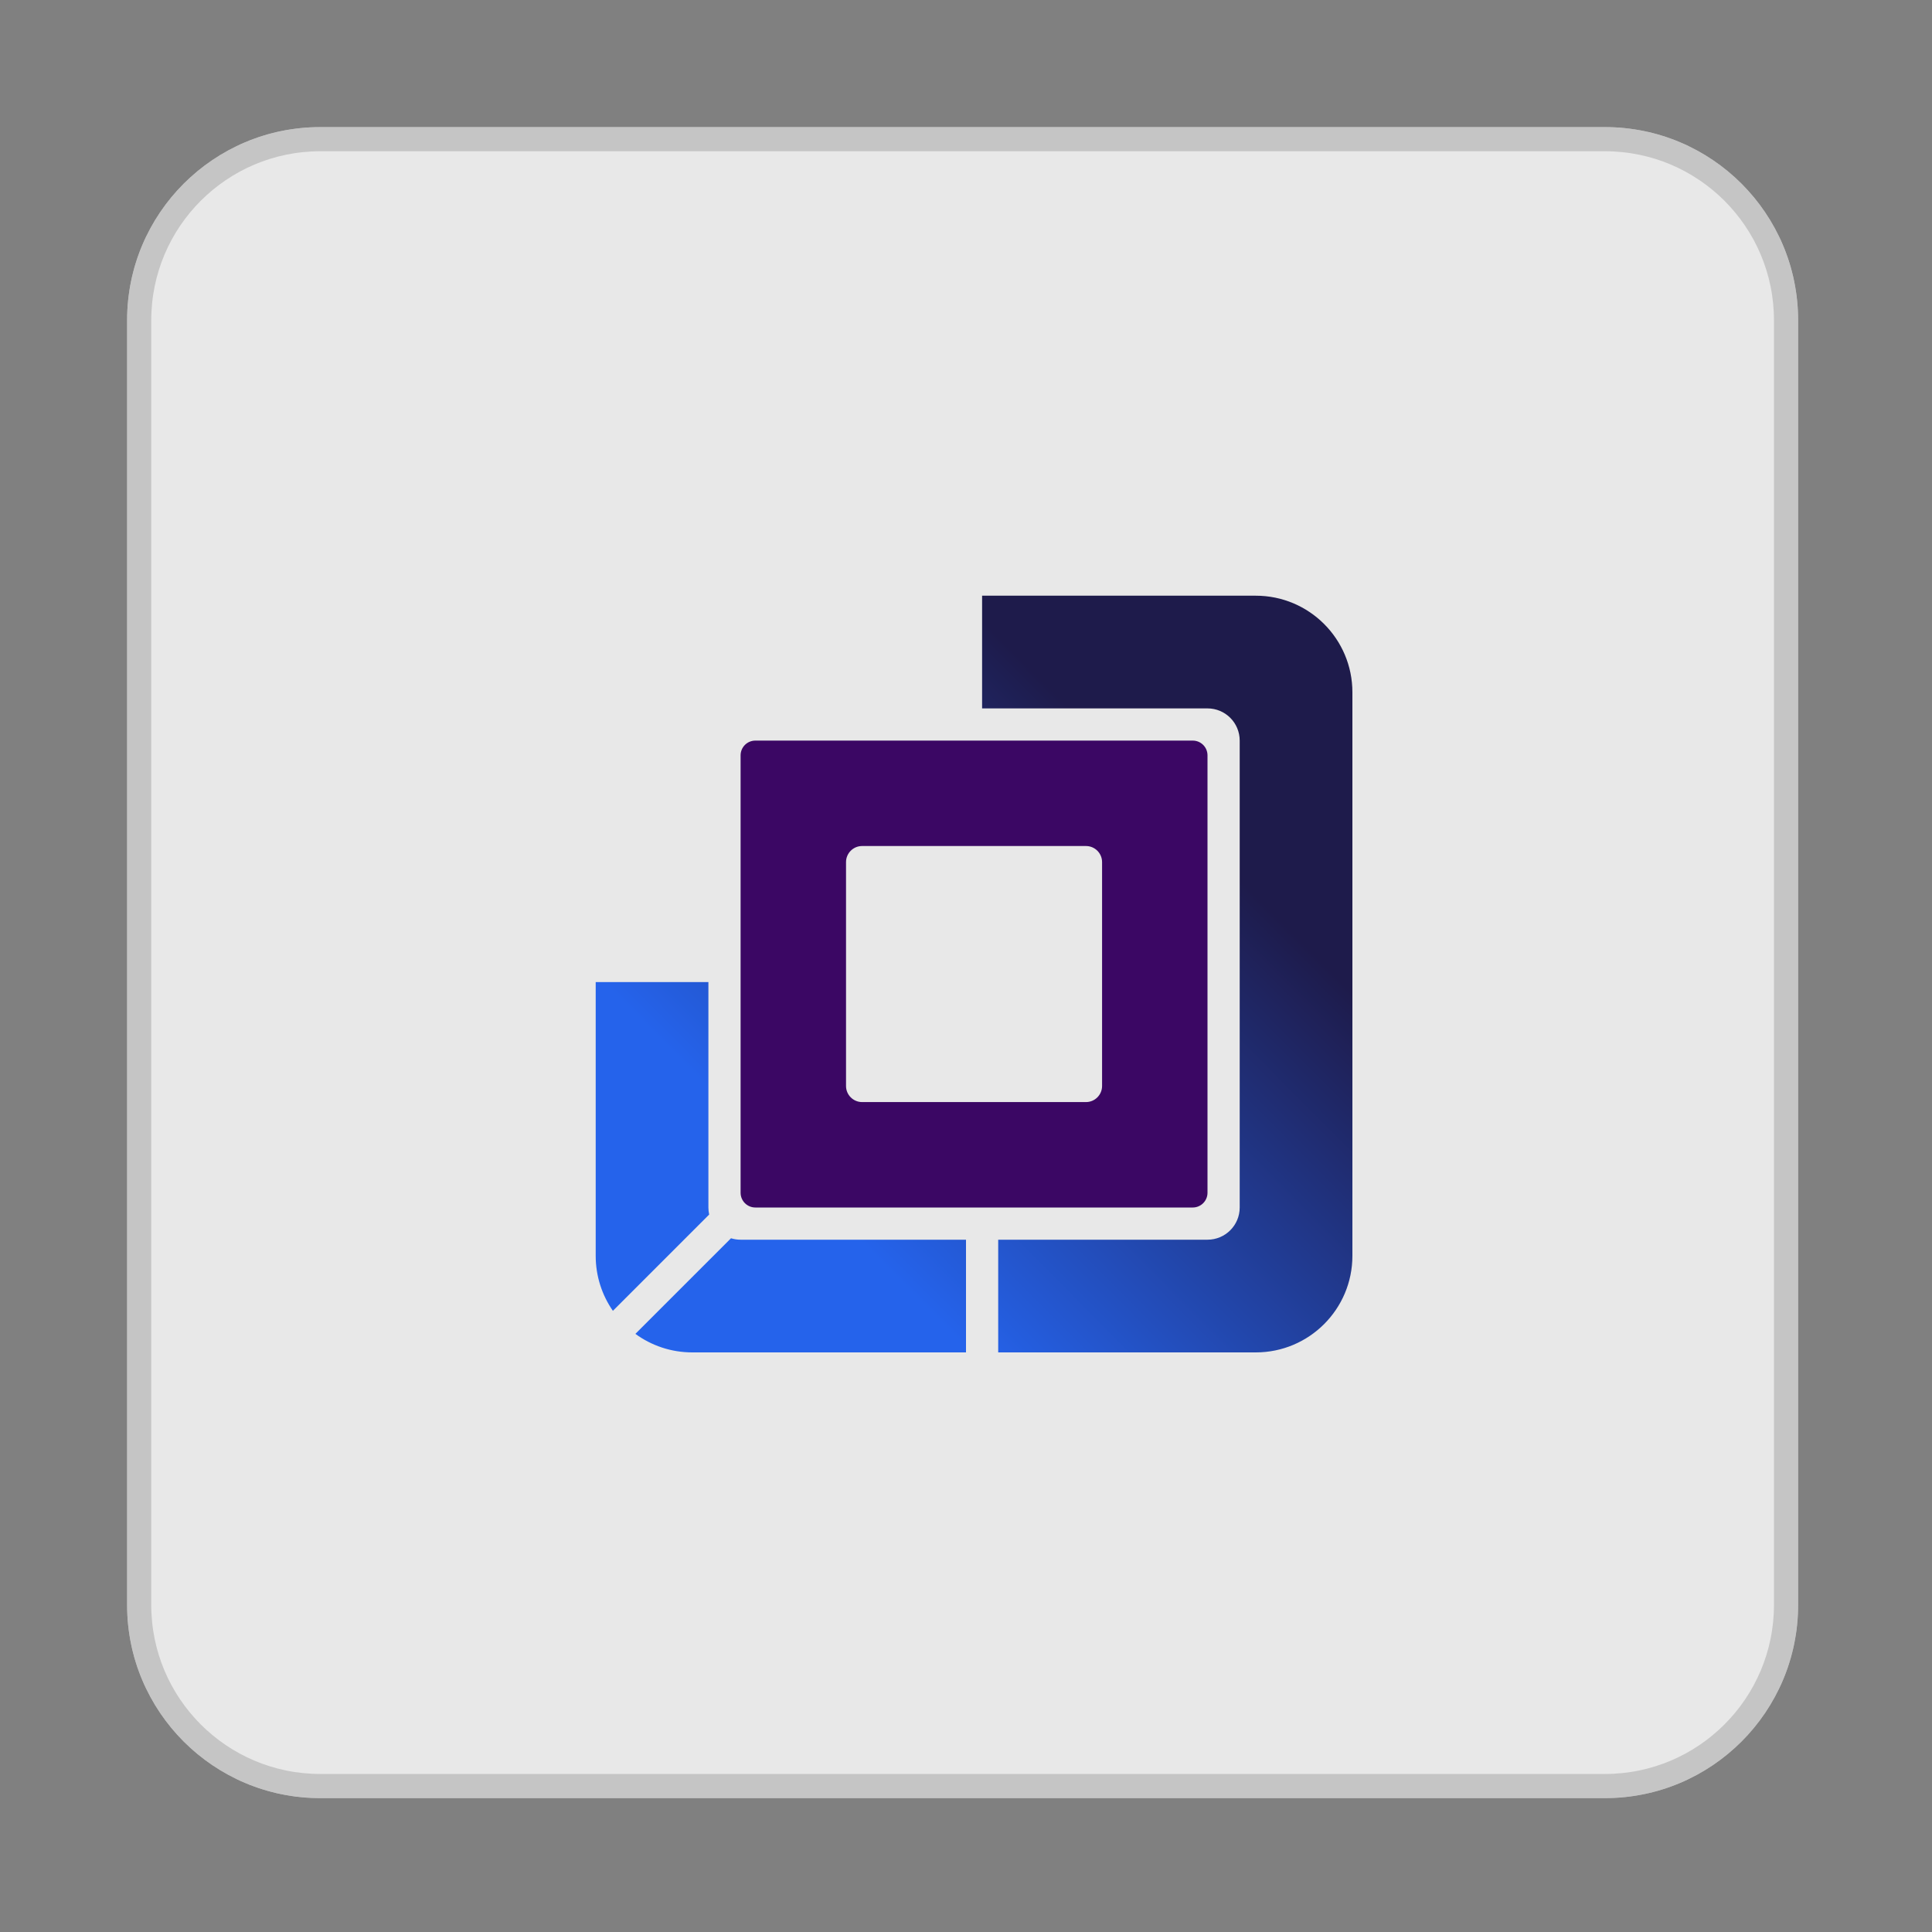
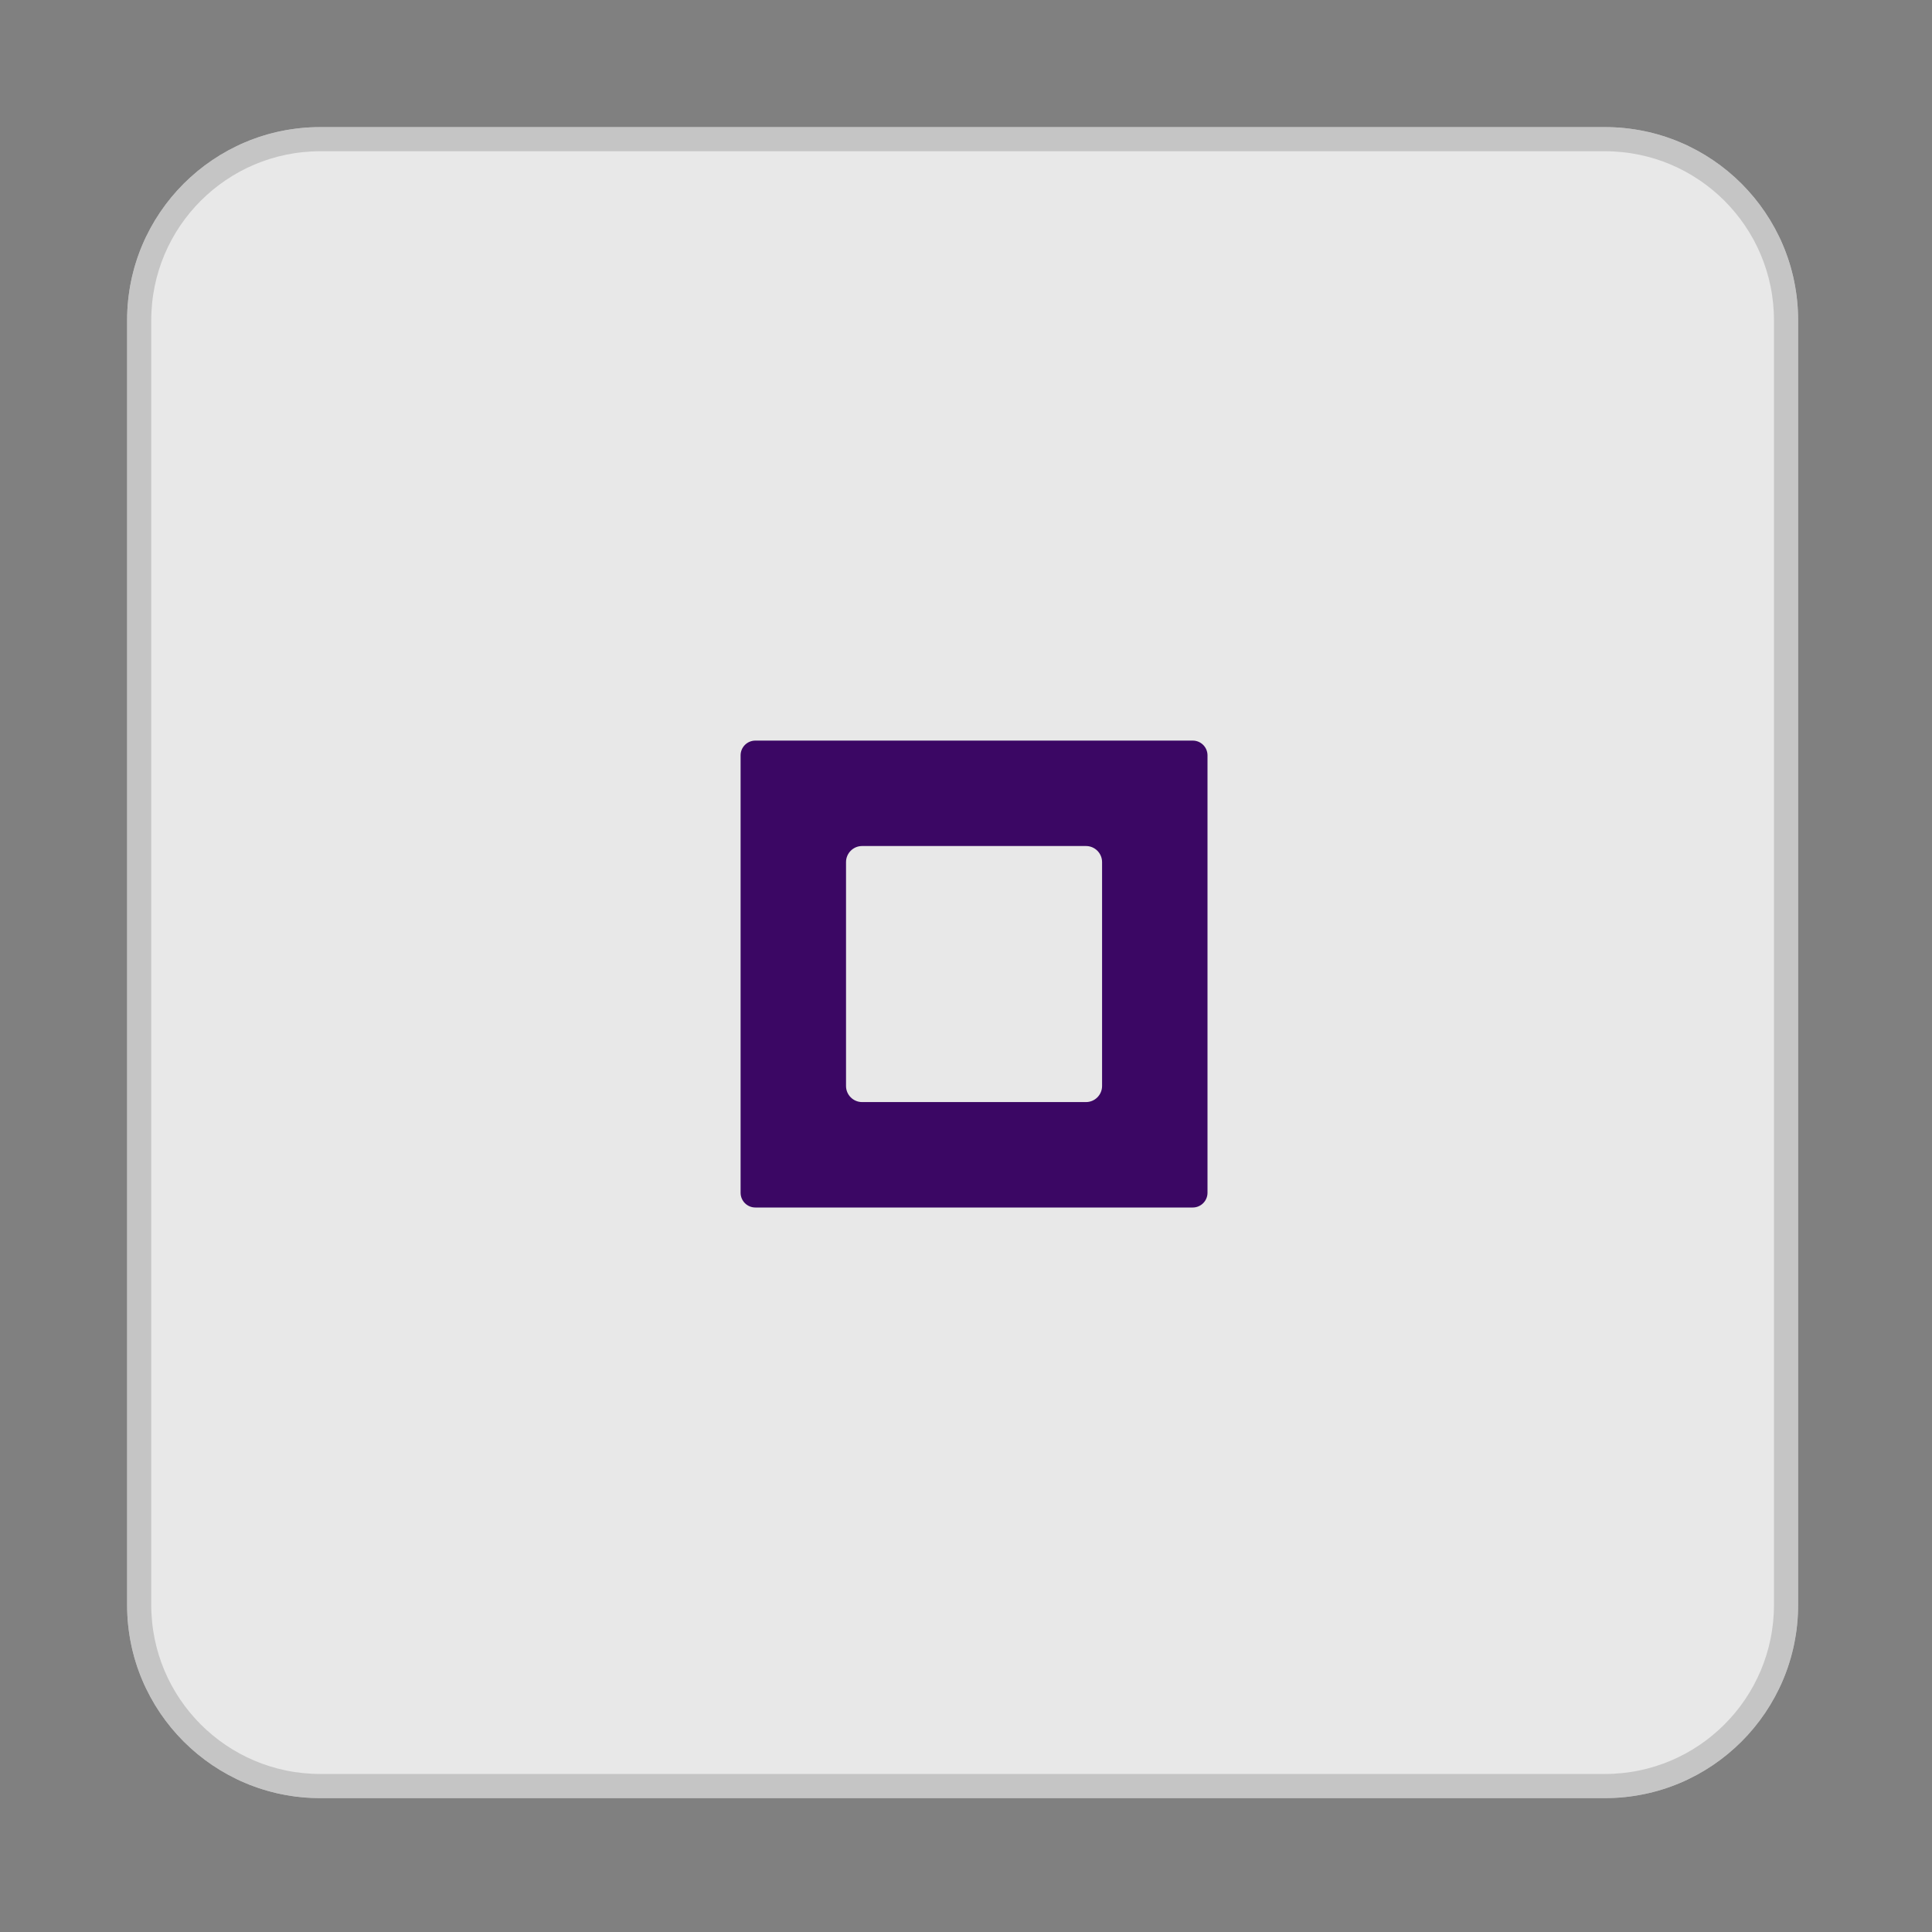
<svg xmlns="http://www.w3.org/2000/svg" width="120" height="120" viewBox="0 0 120 120" fill="none">
  <rect x="0" y="0" width="120" height="120" fill="#808080" stroke="none" />
  <path d="M7.895 19.895C7.895 13.267 13.267 7.895 19.895 7.895H99.684C106.311 7.895 111.684 13.267 111.684 19.895V99.684C111.684 106.311 106.311 111.684 99.684 111.684H19.895C13.267 111.684 7.895 106.311 7.895 99.684V19.895Z" fill="white" fill-opacity="0.64" />
  <path d="M7.895 19.895C7.895 13.267 13.267 7.895 19.895 7.895H99.684C106.311 7.895 111.684 13.267 111.684 19.895V99.684C111.684 106.311 106.311 111.684 99.684 111.684H19.895C13.267 111.684 7.895 106.311 7.895 99.684V19.895Z" fill="white" fill-opacity="0.5" />
  <path d="M19.895 8.645H99.684C105.897 8.645 110.934 13.681 110.934 19.895V99.684C110.934 105.897 105.897 110.934 99.684 110.934H19.895C13.681 110.934 8.645 105.897 8.645 99.684V19.895C8.645 13.681 13.681 8.645 19.895 8.645Z" stroke="url(#paint0_radial_9_28)" stroke-opacity="0.15" stroke-width="1.5" />
-   <path d="M19.895 8.645H99.684C105.897 8.645 110.934 13.681 110.934 19.895V99.684C110.934 105.897 105.897 110.934 99.684 110.934H19.895C13.681 110.934 8.645 105.897 8.645 99.684V19.895C8.645 13.681 13.681 8.645 19.895 8.645Z" stroke="url(#paint1_linear_9_28)" stroke-opacity="0.5" stroke-width="1.5" />
  <path fill-rule="evenodd" clip-rule="evenodd" d="M53.548 52.548C52.996 52.548 52.548 52.996 52.548 53.548V67.452C52.548 68.004 52.996 68.452 53.548 68.452H67.452C68.004 68.452 68.452 68.004 68.452 67.452V53.548C68.452 52.996 68.004 52.548 67.452 52.548H53.548ZM46.916 46C46.41 46 46 46.41 46 46.916V74.084C46 74.59 46.41 75 46.916 75H74.084C74.59 75 75 74.59 75 74.084V46.916C75 46.41 74.59 46 74.084 46H46.916Z" fill="#3B0764" />
-   <path fill-rule="evenodd" clip-rule="evenodd" d="M37 78V61H44V75C44 75.15 44.017 75.297 44.048 75.437L38.068 81.418C37.395 80.448 37 79.27 37 78ZM39.465 82.849C40.456 83.573 41.678 84 43 84H60V77H46C45.792 77 45.592 76.968 45.404 76.91L39.465 82.849ZM62 77V84H78C81.314 84 84 81.314 84 78V43C84 39.686 81.314 37 78 37H61V44H75C76.105 44 77 44.895 77 46V75C77 76.105 76.105 77 75 77H62Z" fill="url(#paint2_linear_9_28)" />
  <defs>
    <radialGradient id="paint0_radial_9_28" cx="0" cy="0" r="1" gradientUnits="userSpaceOnUse" gradientTransform="translate(-92.412 -19.99) rotate(45) scale(188.717)">
      <stop />
      <stop offset="1" />
    </radialGradient>
    <linearGradient id="paint1_linear_9_28" x1="-144.307" y1="31.905" x2="-79.439" y2="51.365" gradientUnits="userSpaceOnUse">
      <stop />
      <stop offset="1" stop-opacity="0" />
    </linearGradient>
    <linearGradient id="paint2_linear_9_28" x1="62.811" y1="40.305" x2="39.679" y2="63.28" gradientUnits="userSpaceOnUse">
      <stop stop-color="#1E1B4B" />
      <stop offset="1" stop-color="#2563EB" />
    </linearGradient>
  </defs>
</svg>